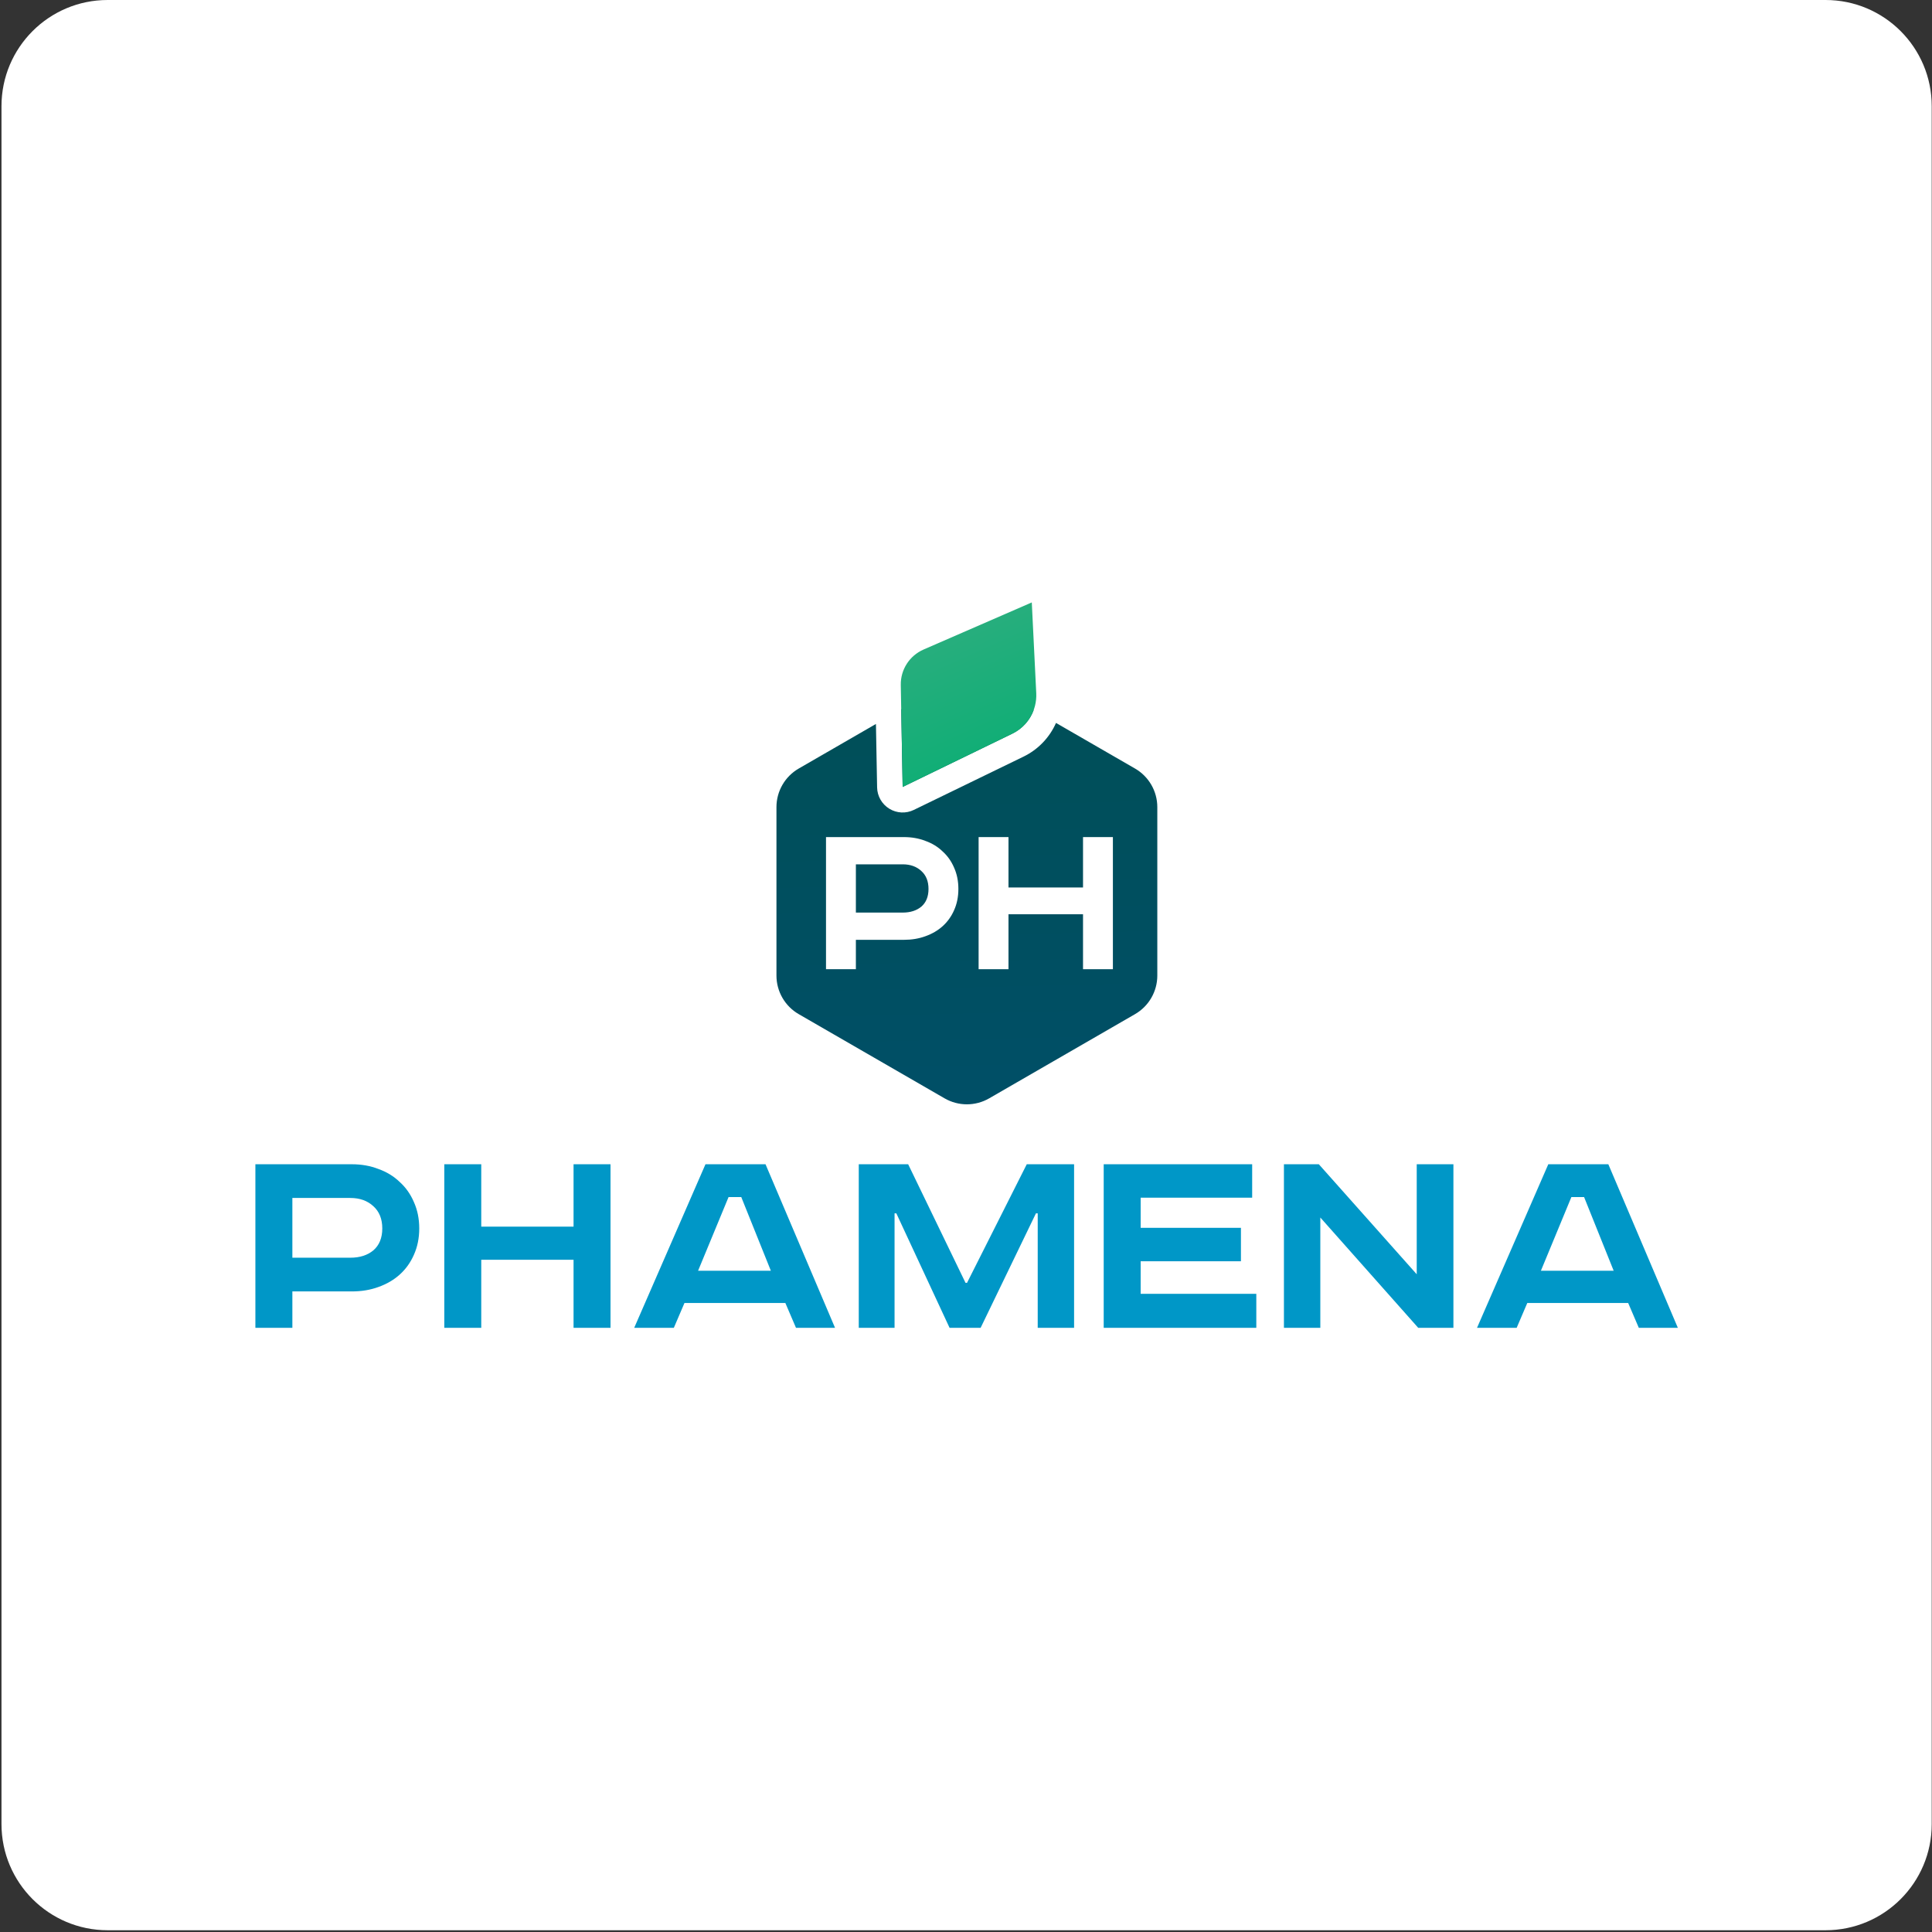
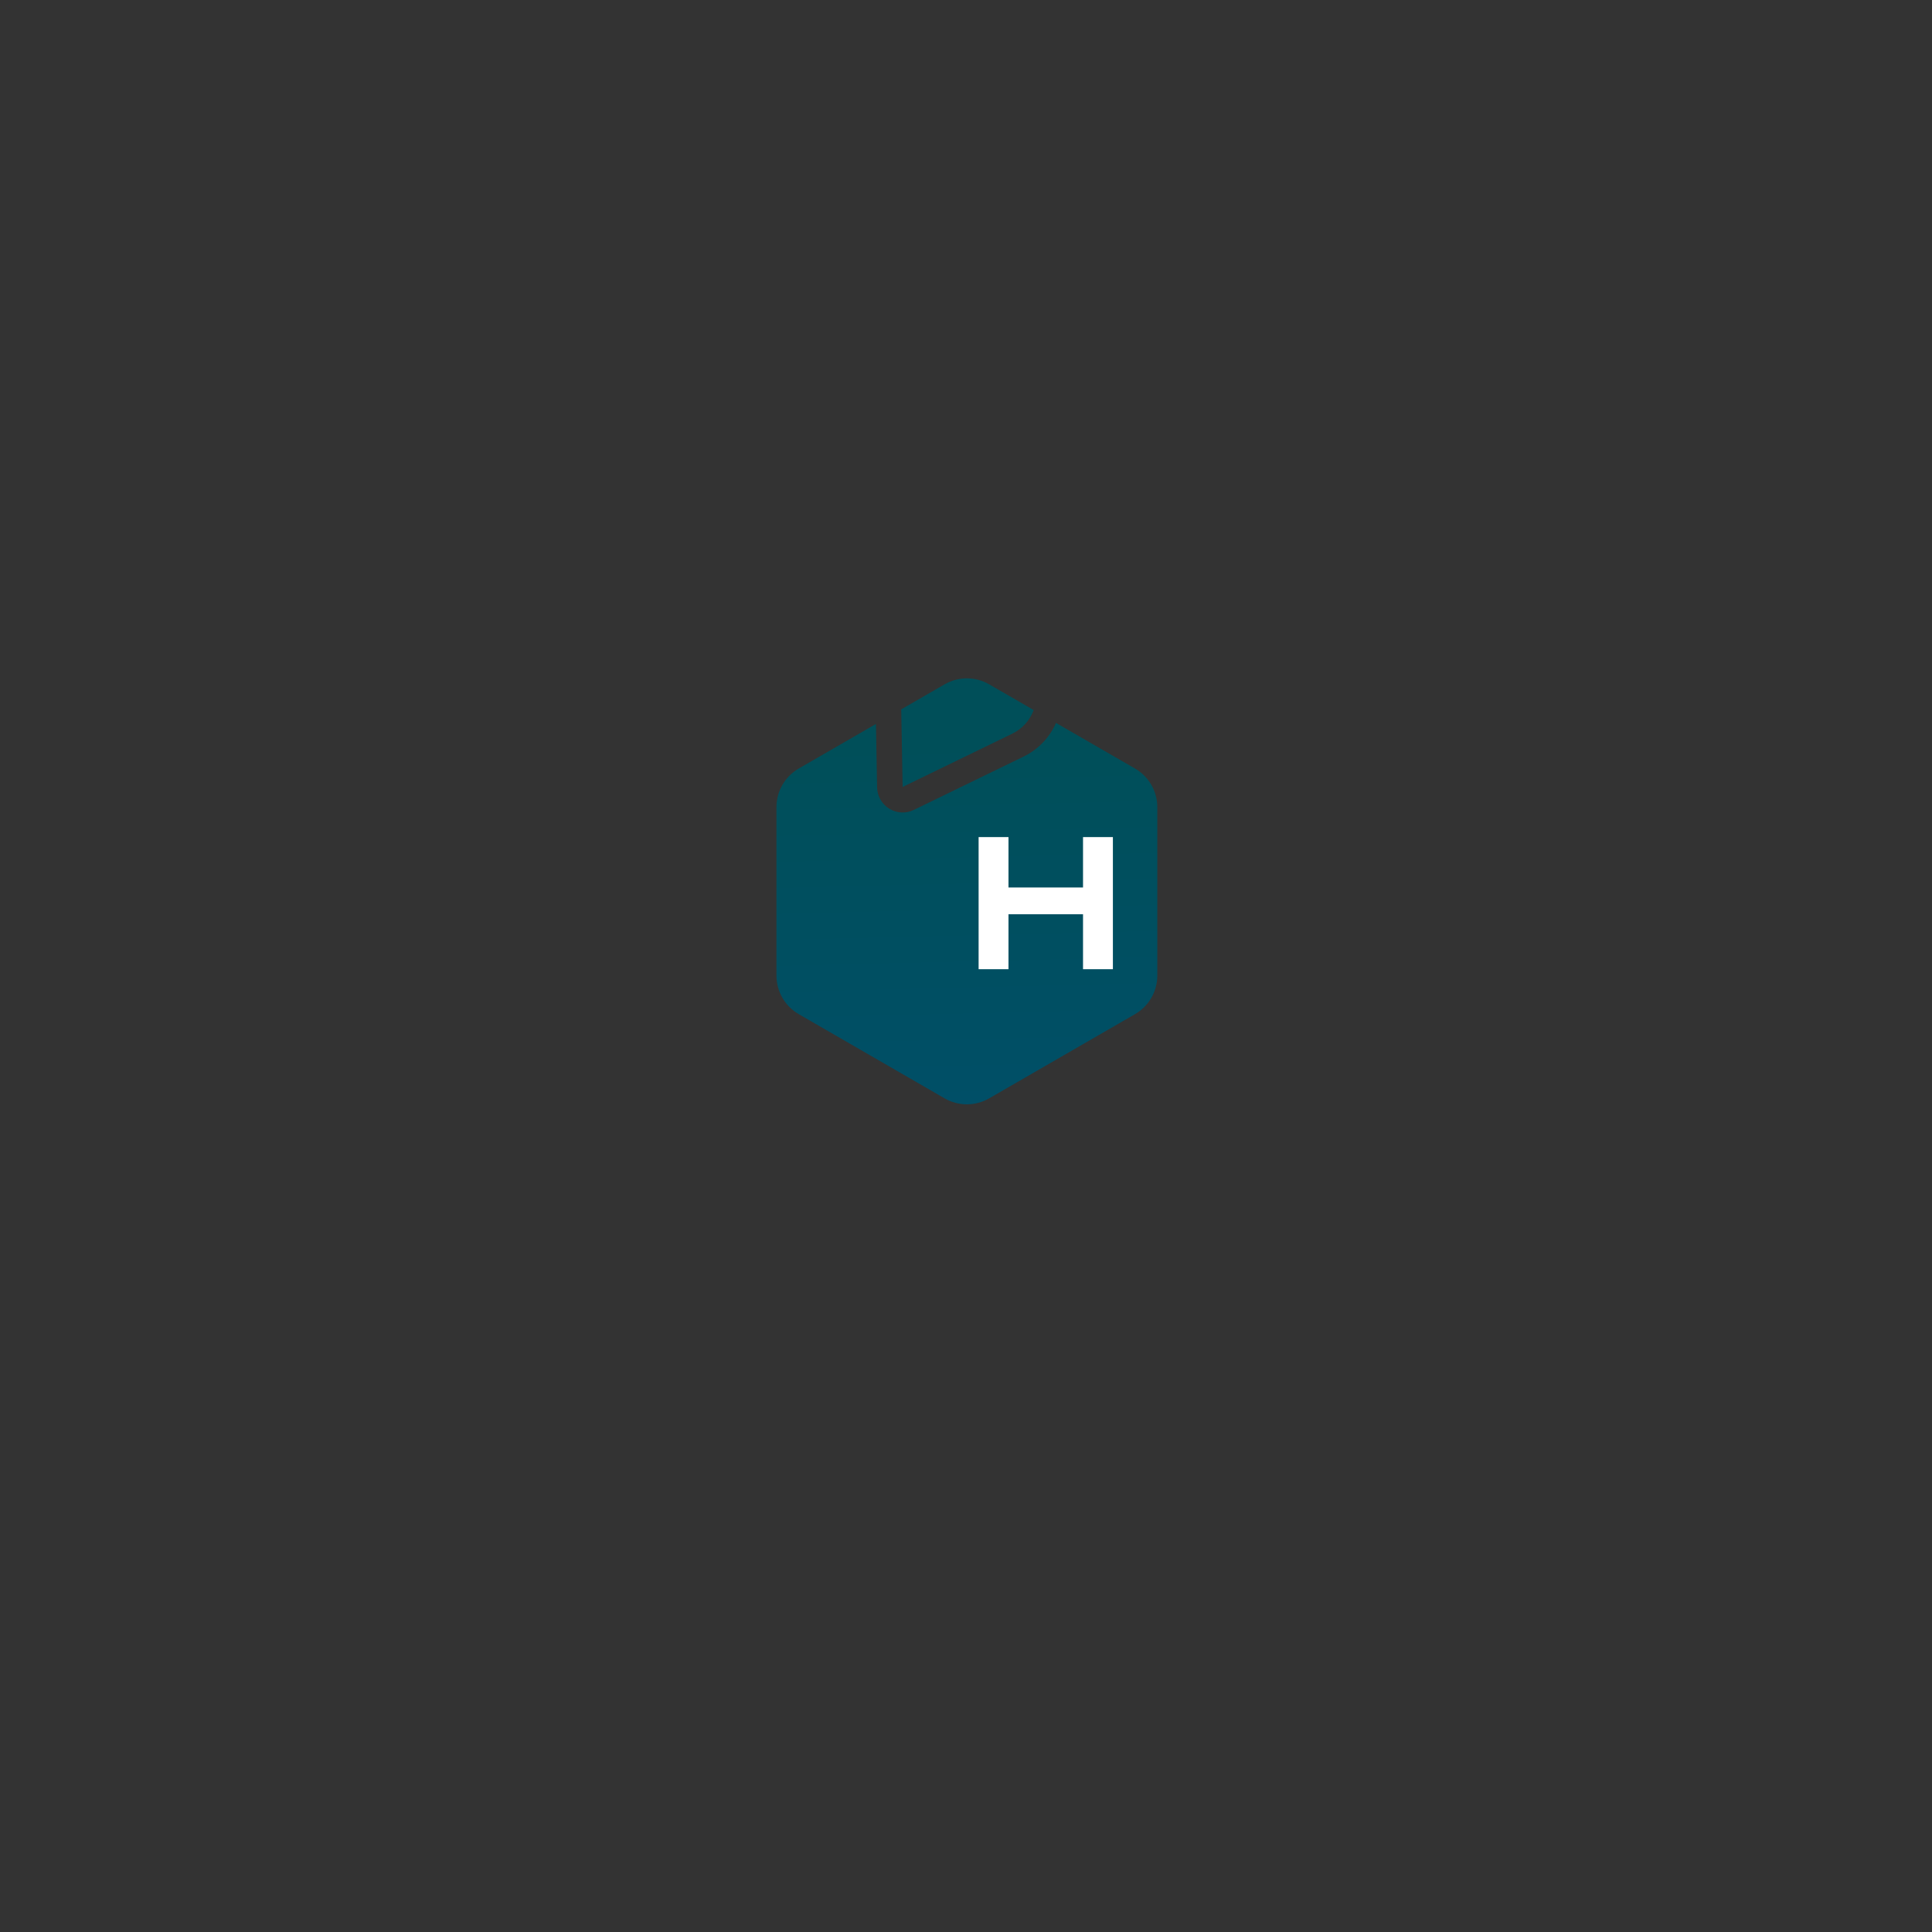
<svg xmlns="http://www.w3.org/2000/svg" width="91" height="91" viewBox="0 0 91 91" fill="none">
  <rect x="0" y="0" width="91" height="91" fill="#333333" stroke="none" />
-   <path d="M85.987 0H5.07C2.309 0 0.07 2.239 0.07 5V85.917C0.07 88.678 2.309 90.917 5.07 90.917H85.987C88.749 90.917 90.987 88.678 90.987 85.917V5C90.987 2.239 88.749 0 85.987 0Z" fill="white" />
-   <path d="M16.571 54.838C17.026 54.838 17.444 54.912 17.825 55.061C18.215 55.2 18.549 55.404 18.828 55.674C19.116 55.934 19.338 56.25 19.496 56.621C19.663 56.993 19.747 57.406 19.747 57.861C19.747 58.316 19.663 58.729 19.496 59.101C19.338 59.463 19.116 59.774 18.828 60.034C18.549 60.285 18.215 60.48 17.825 60.619C17.444 60.759 17.026 60.828 16.571 60.828H13.771V62.542H12.029V54.838H16.571ZM13.771 59.24H16.501C16.947 59.24 17.309 59.124 17.588 58.892C17.866 58.65 18.006 58.307 18.006 57.861C18.006 57.415 17.866 57.067 17.588 56.816C17.309 56.556 16.947 56.426 16.501 56.426H13.771V59.24ZM22.668 54.838V57.777H27.015V54.838H28.756V62.542H27.015V59.338H22.668V62.542H20.927V54.838H22.668ZM32.881 59.853H36.308L34.915 56.384H34.316L32.881 59.853ZM36.057 54.838L39.331 62.542H37.492L36.991 61.372H32.24L31.739 62.542H29.872L33.229 54.838H36.057ZM42.776 54.838L45.478 60.424H45.548L48.362 54.838H50.591V62.542H48.878V57.151H48.794L46.189 62.542H44.726L42.219 57.151H42.135V62.542H40.449V54.838H42.776ZM58.979 54.838V56.412H53.727V57.833H58.45V59.407H53.727V60.94H59.174V62.542H51.986V54.838H58.979ZM62.119 54.838L66.73 60.02V54.838H68.458V62.542H66.8L62.189 57.346V62.542H60.475V54.838H62.119ZM72.579 59.853H76.006L74.613 56.384H74.014L72.579 59.853ZM75.755 54.838L79.029 62.542H77.19L76.689 61.372H71.938L71.437 62.542H69.57L72.927 54.838H75.755Z" fill="#0097C7" />
  <path fill-rule="evenodd" clip-rule="evenodd" d="M41.258 34.1L37.622 36.199C36.972 36.574 36.572 37.267 36.572 38.017V45.95C36.572 46.7 36.972 47.393 37.622 47.768L44.492 51.734C45.141 52.109 45.942 52.109 46.591 51.734L53.461 47.768C54.111 47.393 54.511 46.7 54.511 45.95V38.017C54.511 37.267 54.111 36.574 53.461 36.199L49.74 34.051C49.439 34.731 48.905 35.3 48.208 35.639L43.042 38.148C42.673 38.328 42.238 38.307 41.888 38.092C41.538 37.877 41.321 37.499 41.313 37.089L41.258 34.1ZM42.449 33.412L44.492 32.233C45.141 31.858 45.942 31.858 46.591 32.233L48.688 33.444C48.513 33.922 48.158 34.325 47.682 34.556L42.516 37.066L42.449 33.412Z" fill="url(#paint0_linear)" />
-   <path d="M42.575 39.428C42.943 39.428 43.281 39.488 43.588 39.608C43.903 39.72 44.173 39.885 44.398 40.103C44.631 40.313 44.811 40.568 44.939 40.868C45.074 41.168 45.141 41.502 45.141 41.87C45.141 42.238 45.074 42.572 44.939 42.872C44.811 43.164 44.631 43.416 44.398 43.626C44.173 43.828 43.903 43.986 43.588 44.098C43.281 44.211 42.943 44.267 42.575 44.267H40.313V45.651H38.906V39.428H42.575ZM40.313 42.984H42.519C42.879 42.984 43.172 42.89 43.397 42.703C43.622 42.508 43.734 42.23 43.734 41.87C43.734 41.51 43.622 41.228 43.397 41.026C43.172 40.816 42.879 40.711 42.519 40.711H40.313V42.984Z" fill="white" />
  <path d="M47.501 39.428V41.802H51.012V39.428H52.419V45.651H51.012V43.063H47.501V45.651H46.094V39.428H47.501Z" fill="white" />
-   <path d="M42.428 32.265C42.415 31.542 42.838 30.883 43.501 30.594L48.599 28.375L48.809 32.655C48.847 33.458 48.404 34.206 47.682 34.557L42.516 37.067L42.428 32.265Z" fill="url(#paint1_linear)" />
  <defs>
    <linearGradient id="paint0_linear" x1="47.405" y1="53.203" x2="46.967" y2="34.84" gradientUnits="userSpaceOnUse">
      <stop stop-color="#004F68" />
      <stop offset="1" stop-color="#004F59" />
    </linearGradient>
    <linearGradient id="paint1_linear" x1="44.409" y1="30.169" x2="46.672" y2="35.196" gradientUnits="userSpaceOnUse">
      <stop stop-color="#27AE7D" />
      <stop offset="1" stop-color="#11AE76" />
    </linearGradient>
  </defs>
</svg>